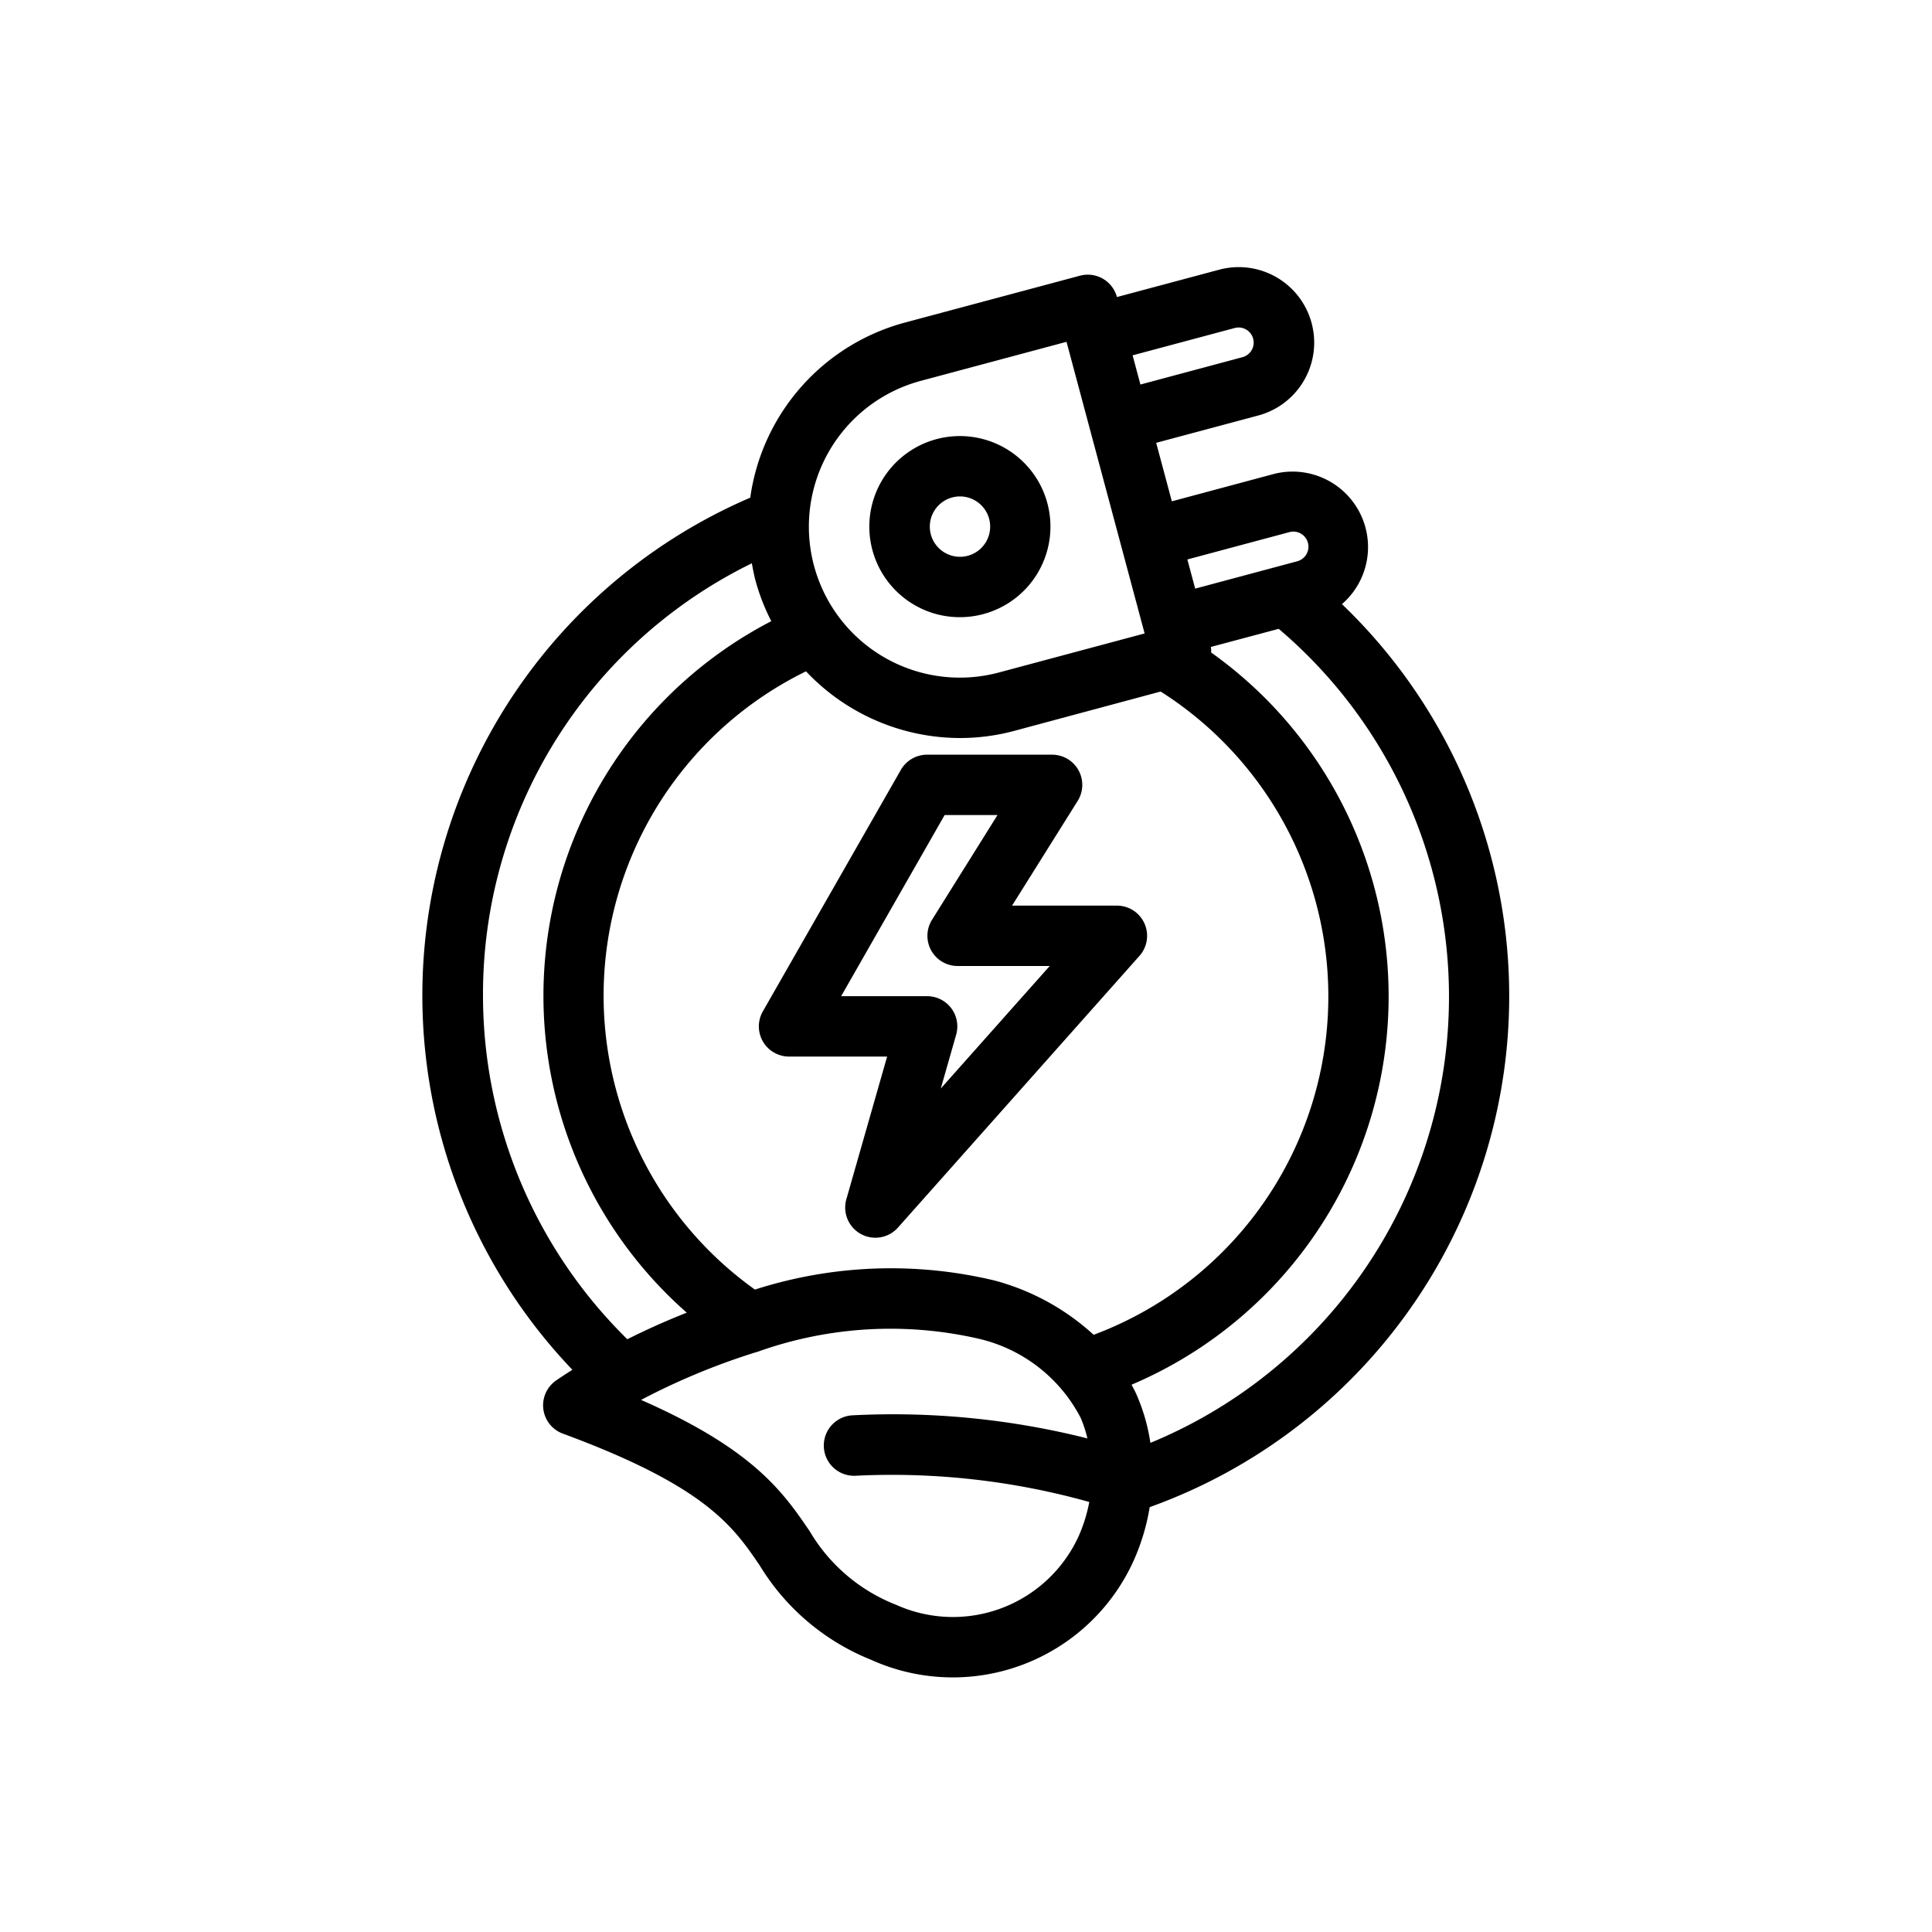
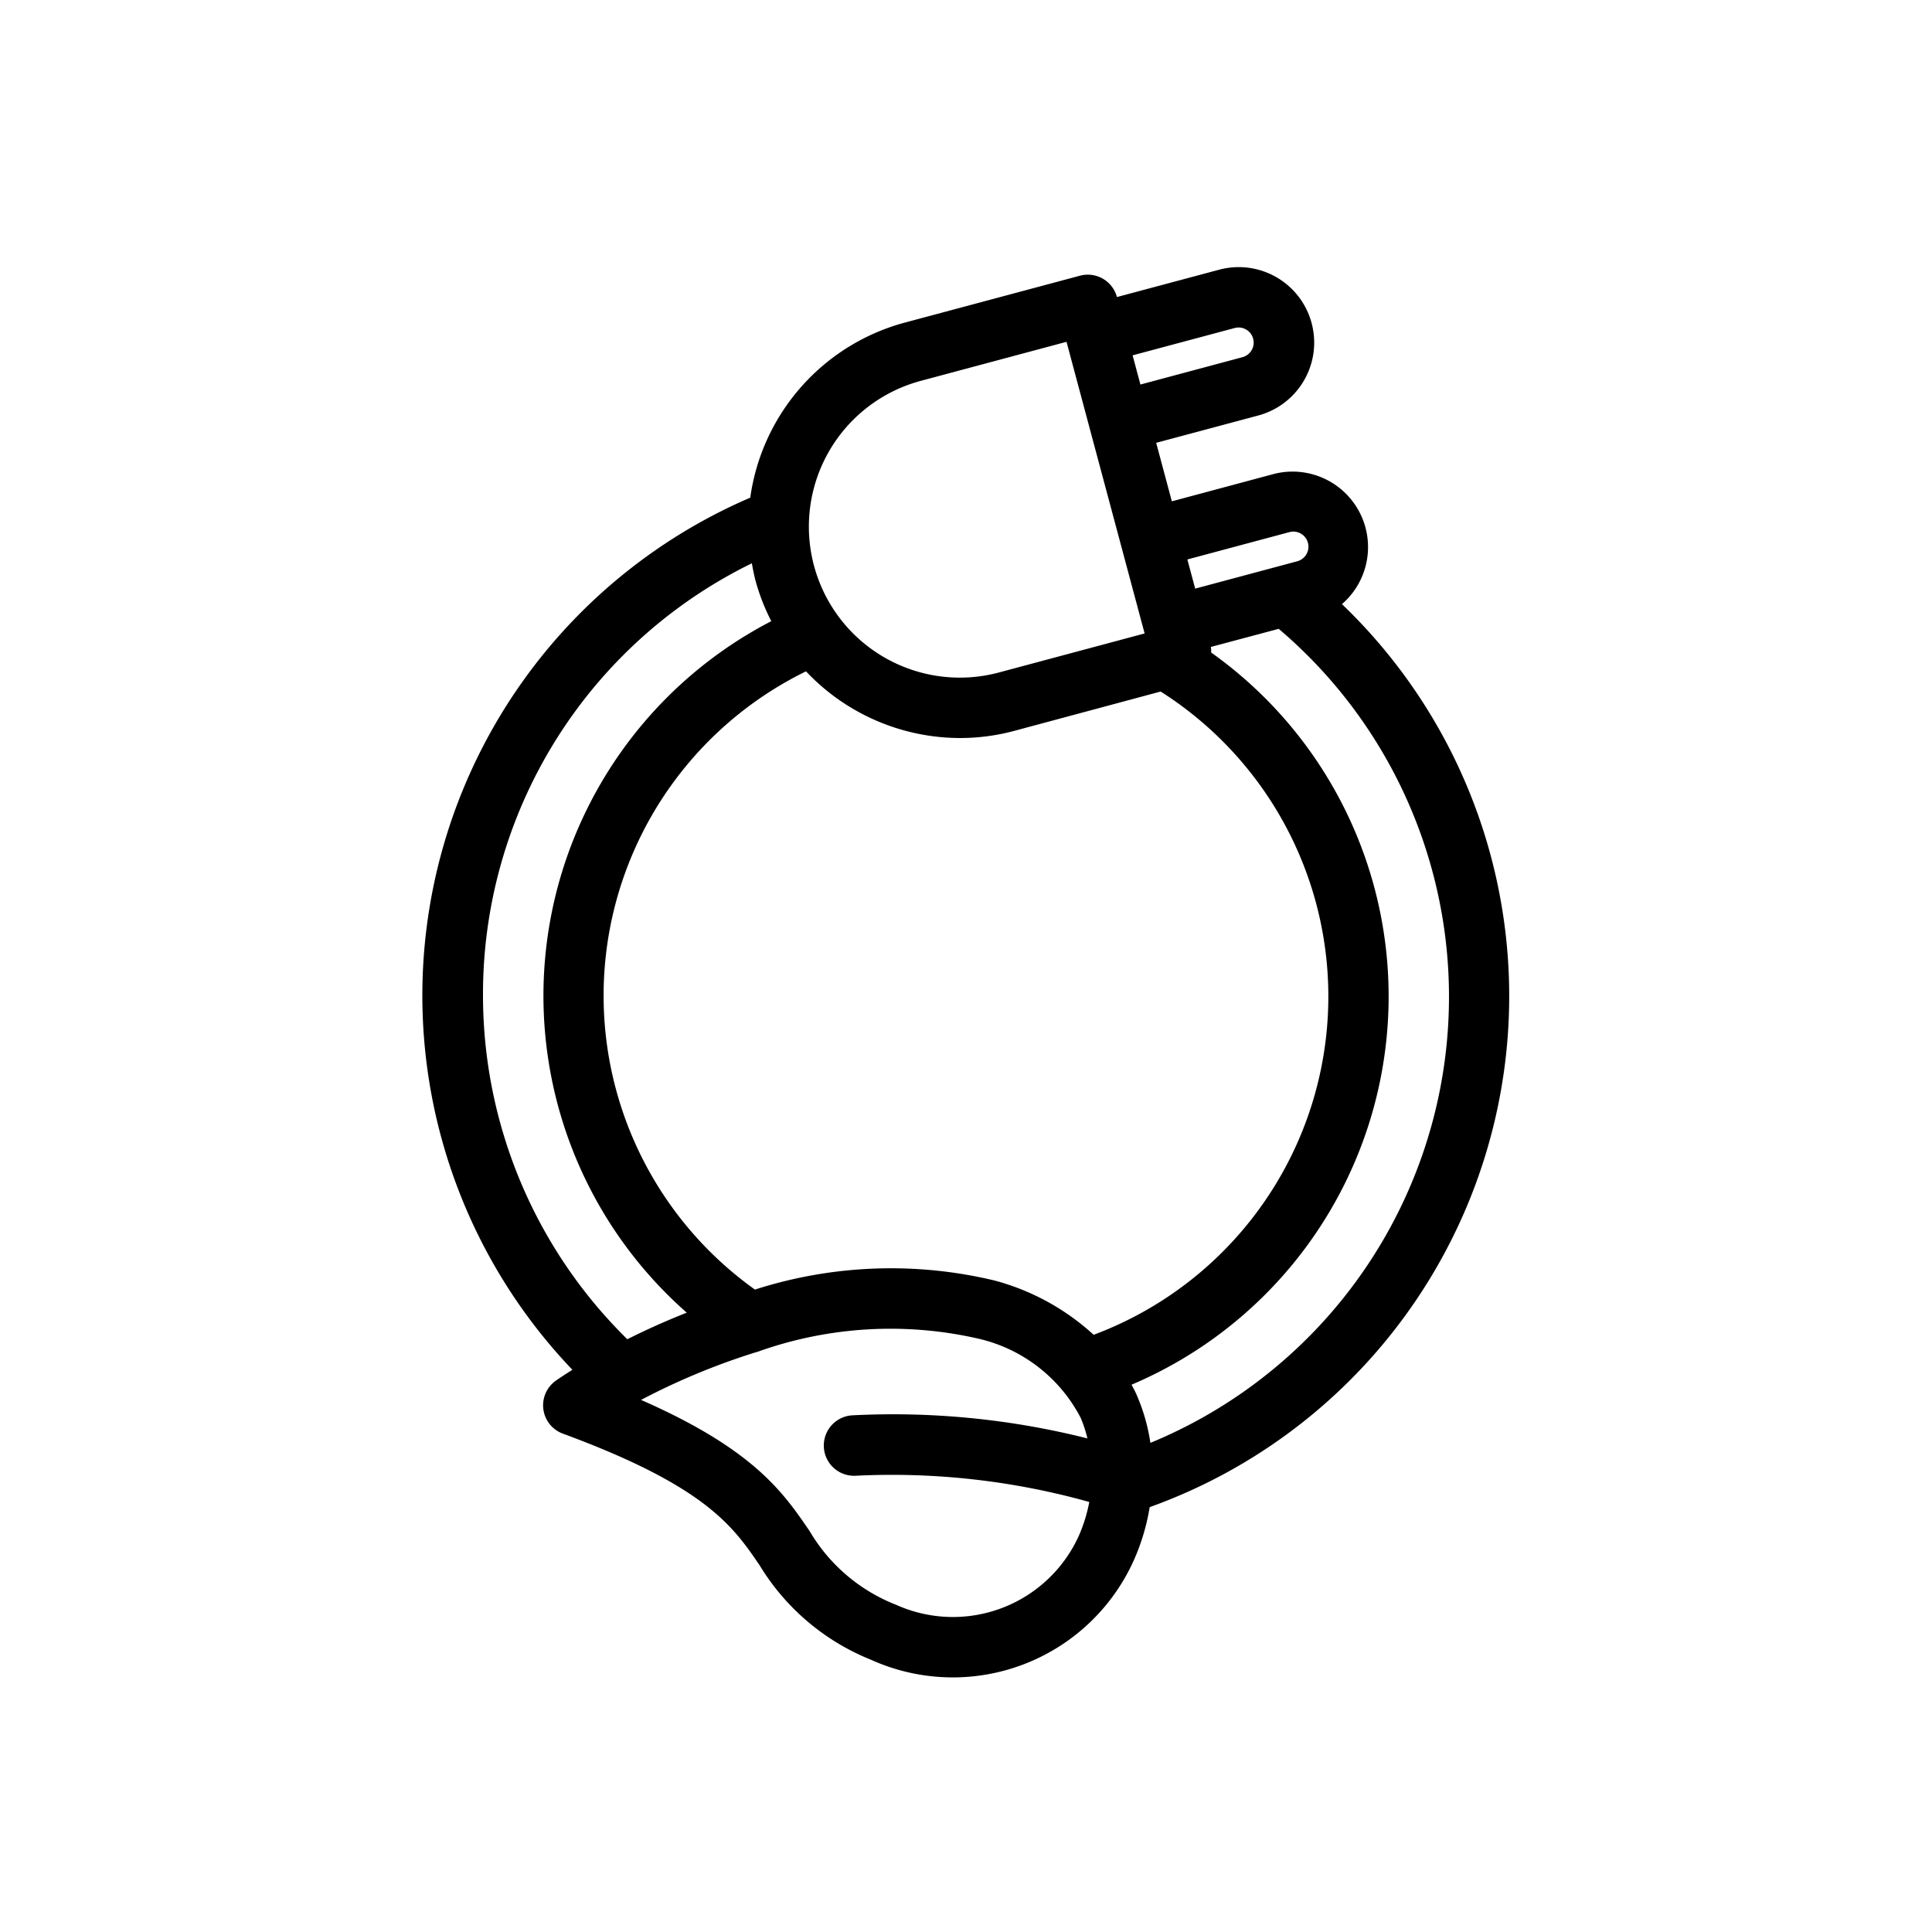
<svg xmlns="http://www.w3.org/2000/svg" height="64" id="outline" viewBox="0 0 64 64" width="64">
-   <path d="M37,30H33.526L35.7,26.53A1,1,0,0,0,34.847,25H30.712a1,1,0,0,0-.868.5l-4.572,8a1,1,0,0,0,.869,1.5h3.246l-1.35,4.725a1,1,0,0,0,1.709.94l8-9A1,1,0,0,0,37,30Zm-5.835,6.058.509-1.783A1,1,0,0,0,30.713,33H27.864l3.428-6h1.751l-2.169,3.47A1,1,0,0,0,31.722,32h3.051Z" />
-   <path d="M30.3,20.045a2.985,2.985,0,0,0,1.495.4,3,3,0,0,0,2.9-3.777,3,3,0,1,0-4.4,3.374Zm.635-3.1a1,1,0,0,1,.865-.5,1,1,0,0,1,.259,1.966,1,1,0,0,1-1.124-1.466Z" />
  <path d="M44.456,20.011A2.5,2.5,0,0,0,42.2,15.7l-3.381.907L38.3,14.669l3.381-.905a2.5,2.5,0,0,0-1.294-4.83L37,9.84a1,1,0,0,0-1.225-.707l-5.8,1.553a7.008,7.008,0,0,0-5.122,5.8,17.95,17.95,0,0,0-5.892,28.89c-.188.119-.371.238-.54.355a1,1,0,0,0,.224,1.76c4.735,1.744,5.641,3.074,6.518,4.361a7.646,7.646,0,0,0,3.691,3.13,6.574,6.574,0,0,0,8.7-3.284,7.152,7.152,0,0,0,.531-1.772,17.986,17.986,0,0,0,6.365-29.917Zm-1.742-2.384a.5.5,0,0,1,.613.354.5.5,0,0,1-.354.612l-3.381.906-.259-.966ZM40.9,10.866a.5.5,0,1,1,.259.966l-3.381.906-.259-.967ZM30.5,12.617l4.83-1.294.776,2.9h0l1.811,6.761L33.09,22.277a5,5,0,0,1-2.589-9.66ZM16,33a15.884,15.884,0,0,1,8.906-14.34c.035.2.075.4.128.6a6.958,6.958,0,0,0,.516,1.317,13.977,13.977,0,0,0-2.8,22.907c-.7.275-1.355.572-1.969.88A15.97,15.97,0,0,1,16,33ZM35.737,50.876a4.579,4.579,0,0,1-6.05,2.286,5.75,5.75,0,0,1-2.862-2.434c-.873-1.282-1.848-2.712-5.589-4.354A22.616,22.616,0,0,1,25.024,44.8a1.14,1.14,0,0,0,.147-.047,13.074,13.074,0,0,1,7.219-.413A5.108,5.108,0,0,1,35.8,46.969a4.222,4.222,0,0,1,.222.68,26.371,26.371,0,0,0-7.8-.764,1,1,0,0,0,.14,2,24.245,24.245,0,0,1,7.722.87A5.143,5.143,0,0,1,35.737,50.876Zm.494-6.657a7.856,7.856,0,0,0-3.284-1.8,14.738,14.738,0,0,0-7.939.3A11.961,11.961,0,0,1,26.7,22.239a7.026,7.026,0,0,0,5.1,2.209,6.935,6.935,0,0,0,1.81-.24l4.838-1.3a11.964,11.964,0,0,1-2.214,21.307Zm1.877,3.575a6.262,6.262,0,0,0-.489-1.663c-.039-.084-.09-.174-.135-.261a13.974,13.974,0,0,0,2.638-24.254,1.04,1.04,0,0,0-.012-.185h0l2.249-.6a15.986,15.986,0,0,1-4.251,26.966Z" />
</svg>